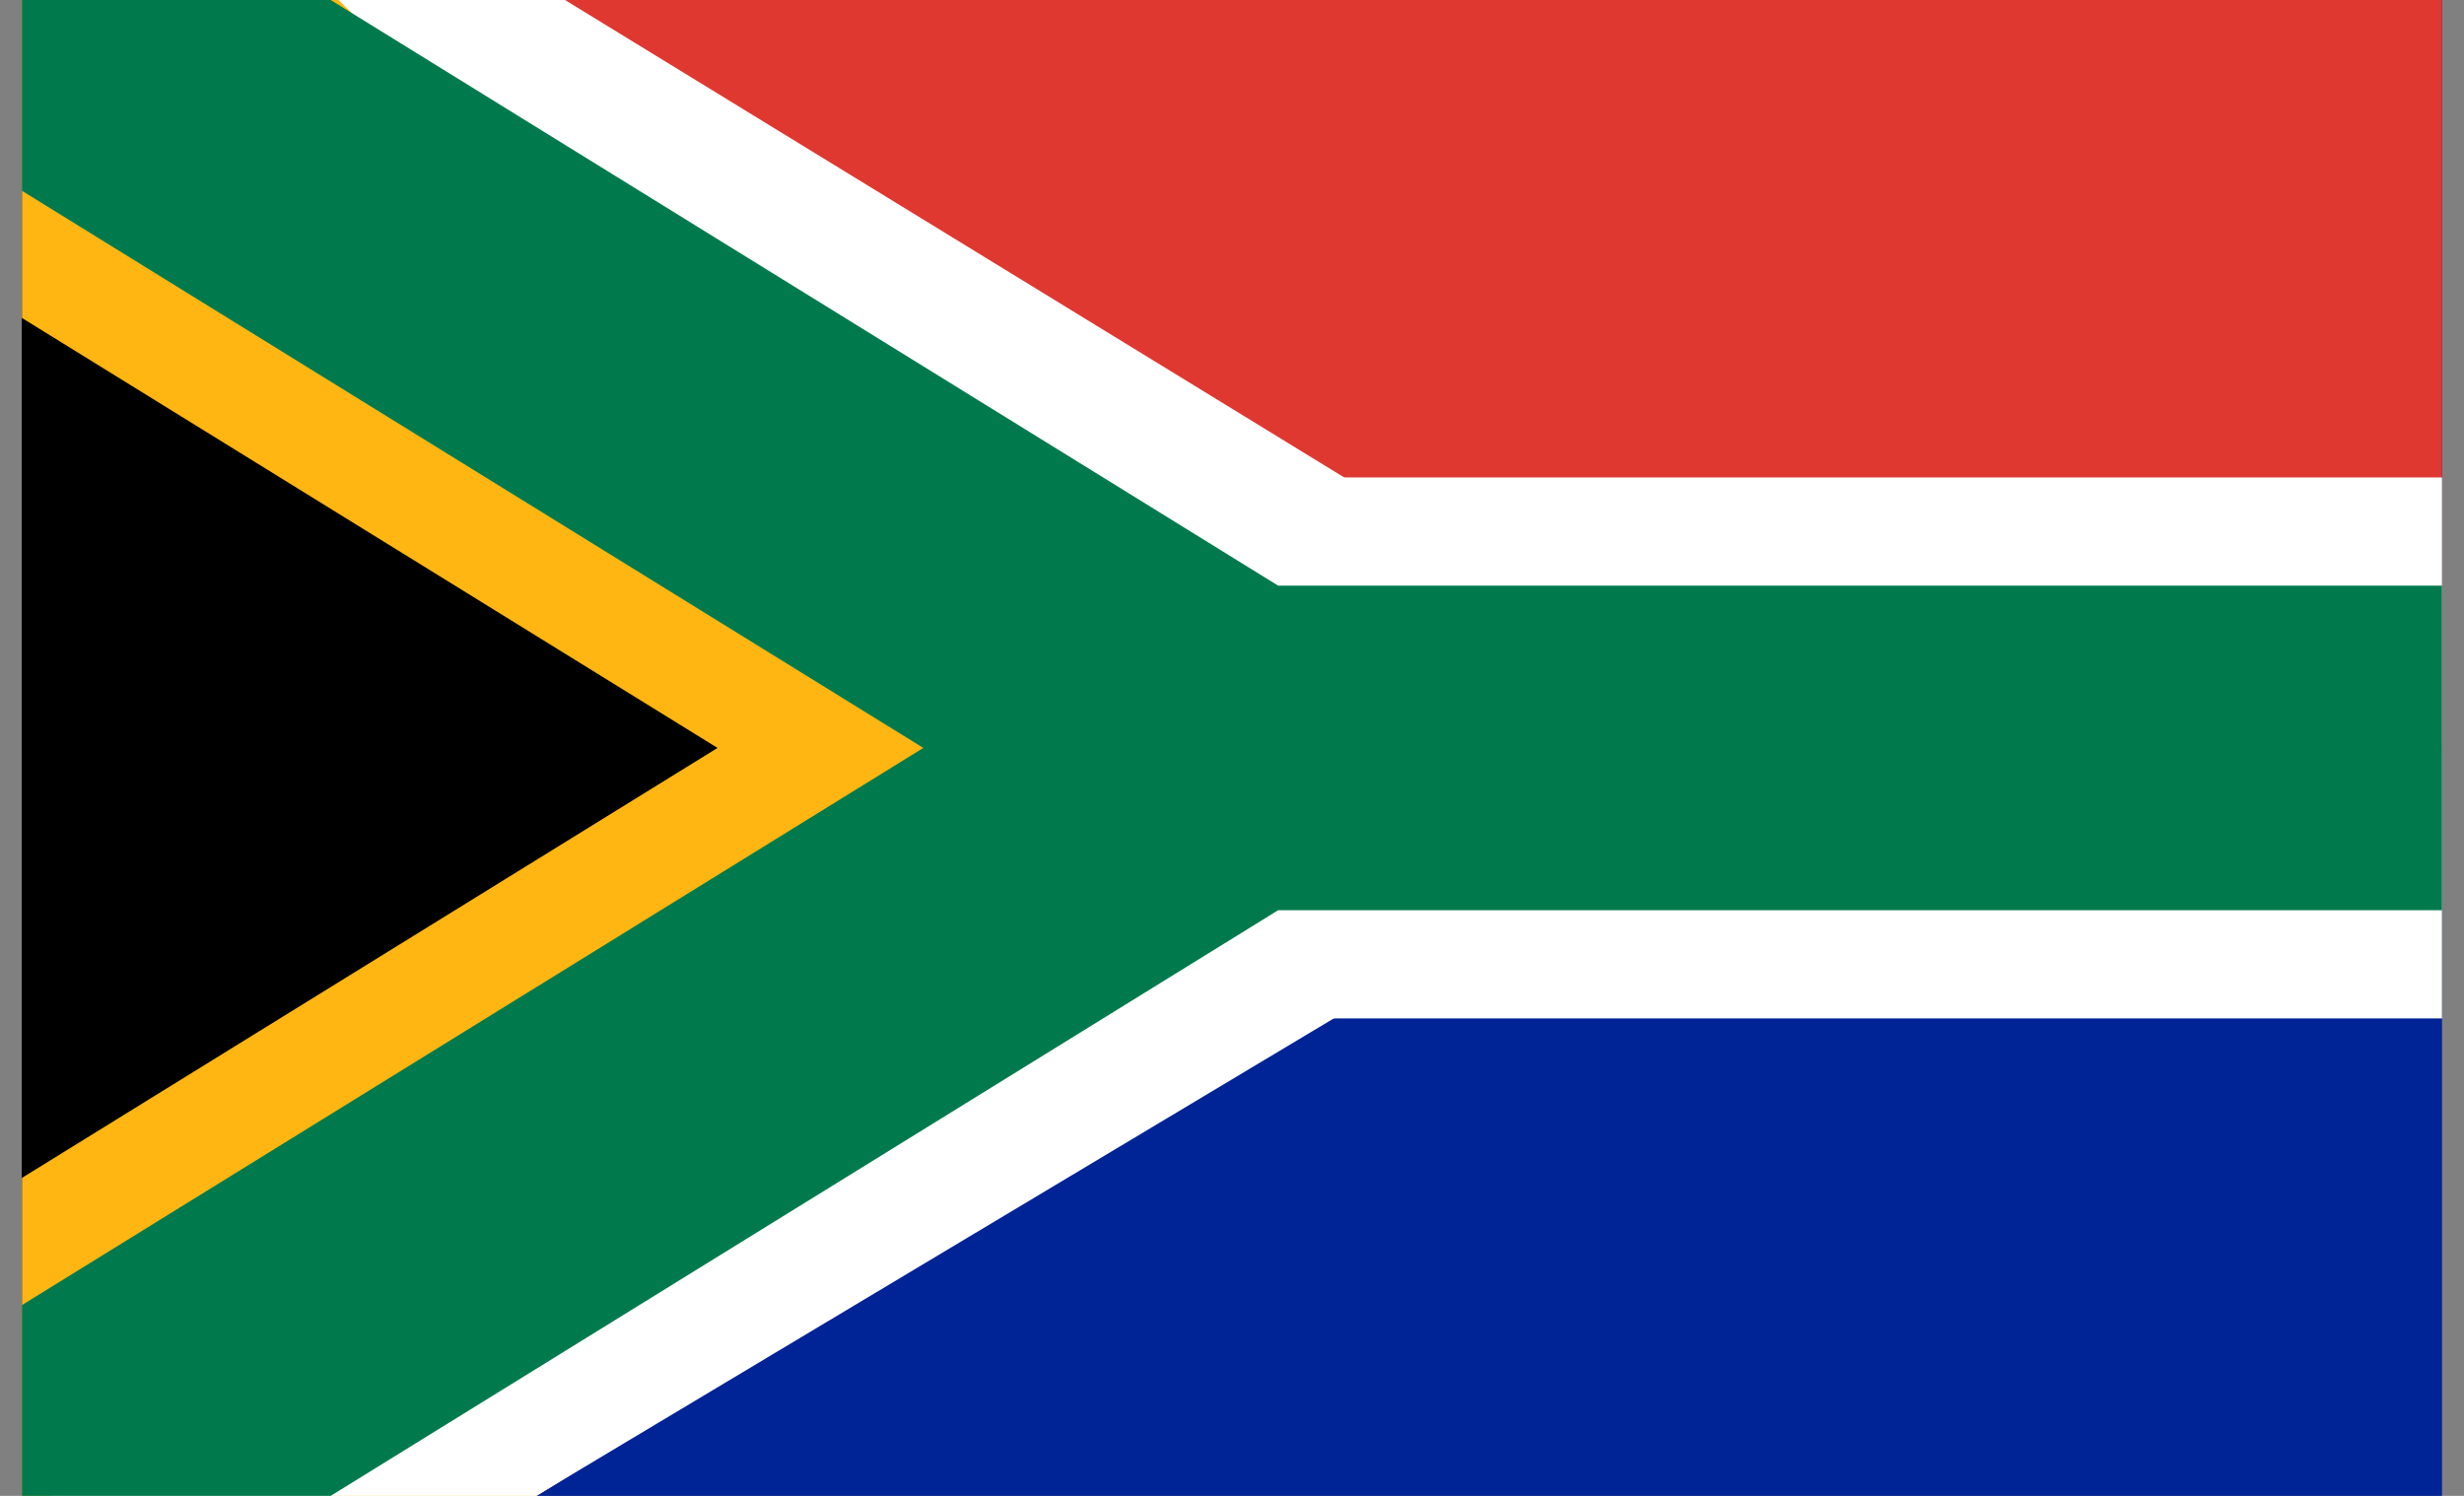
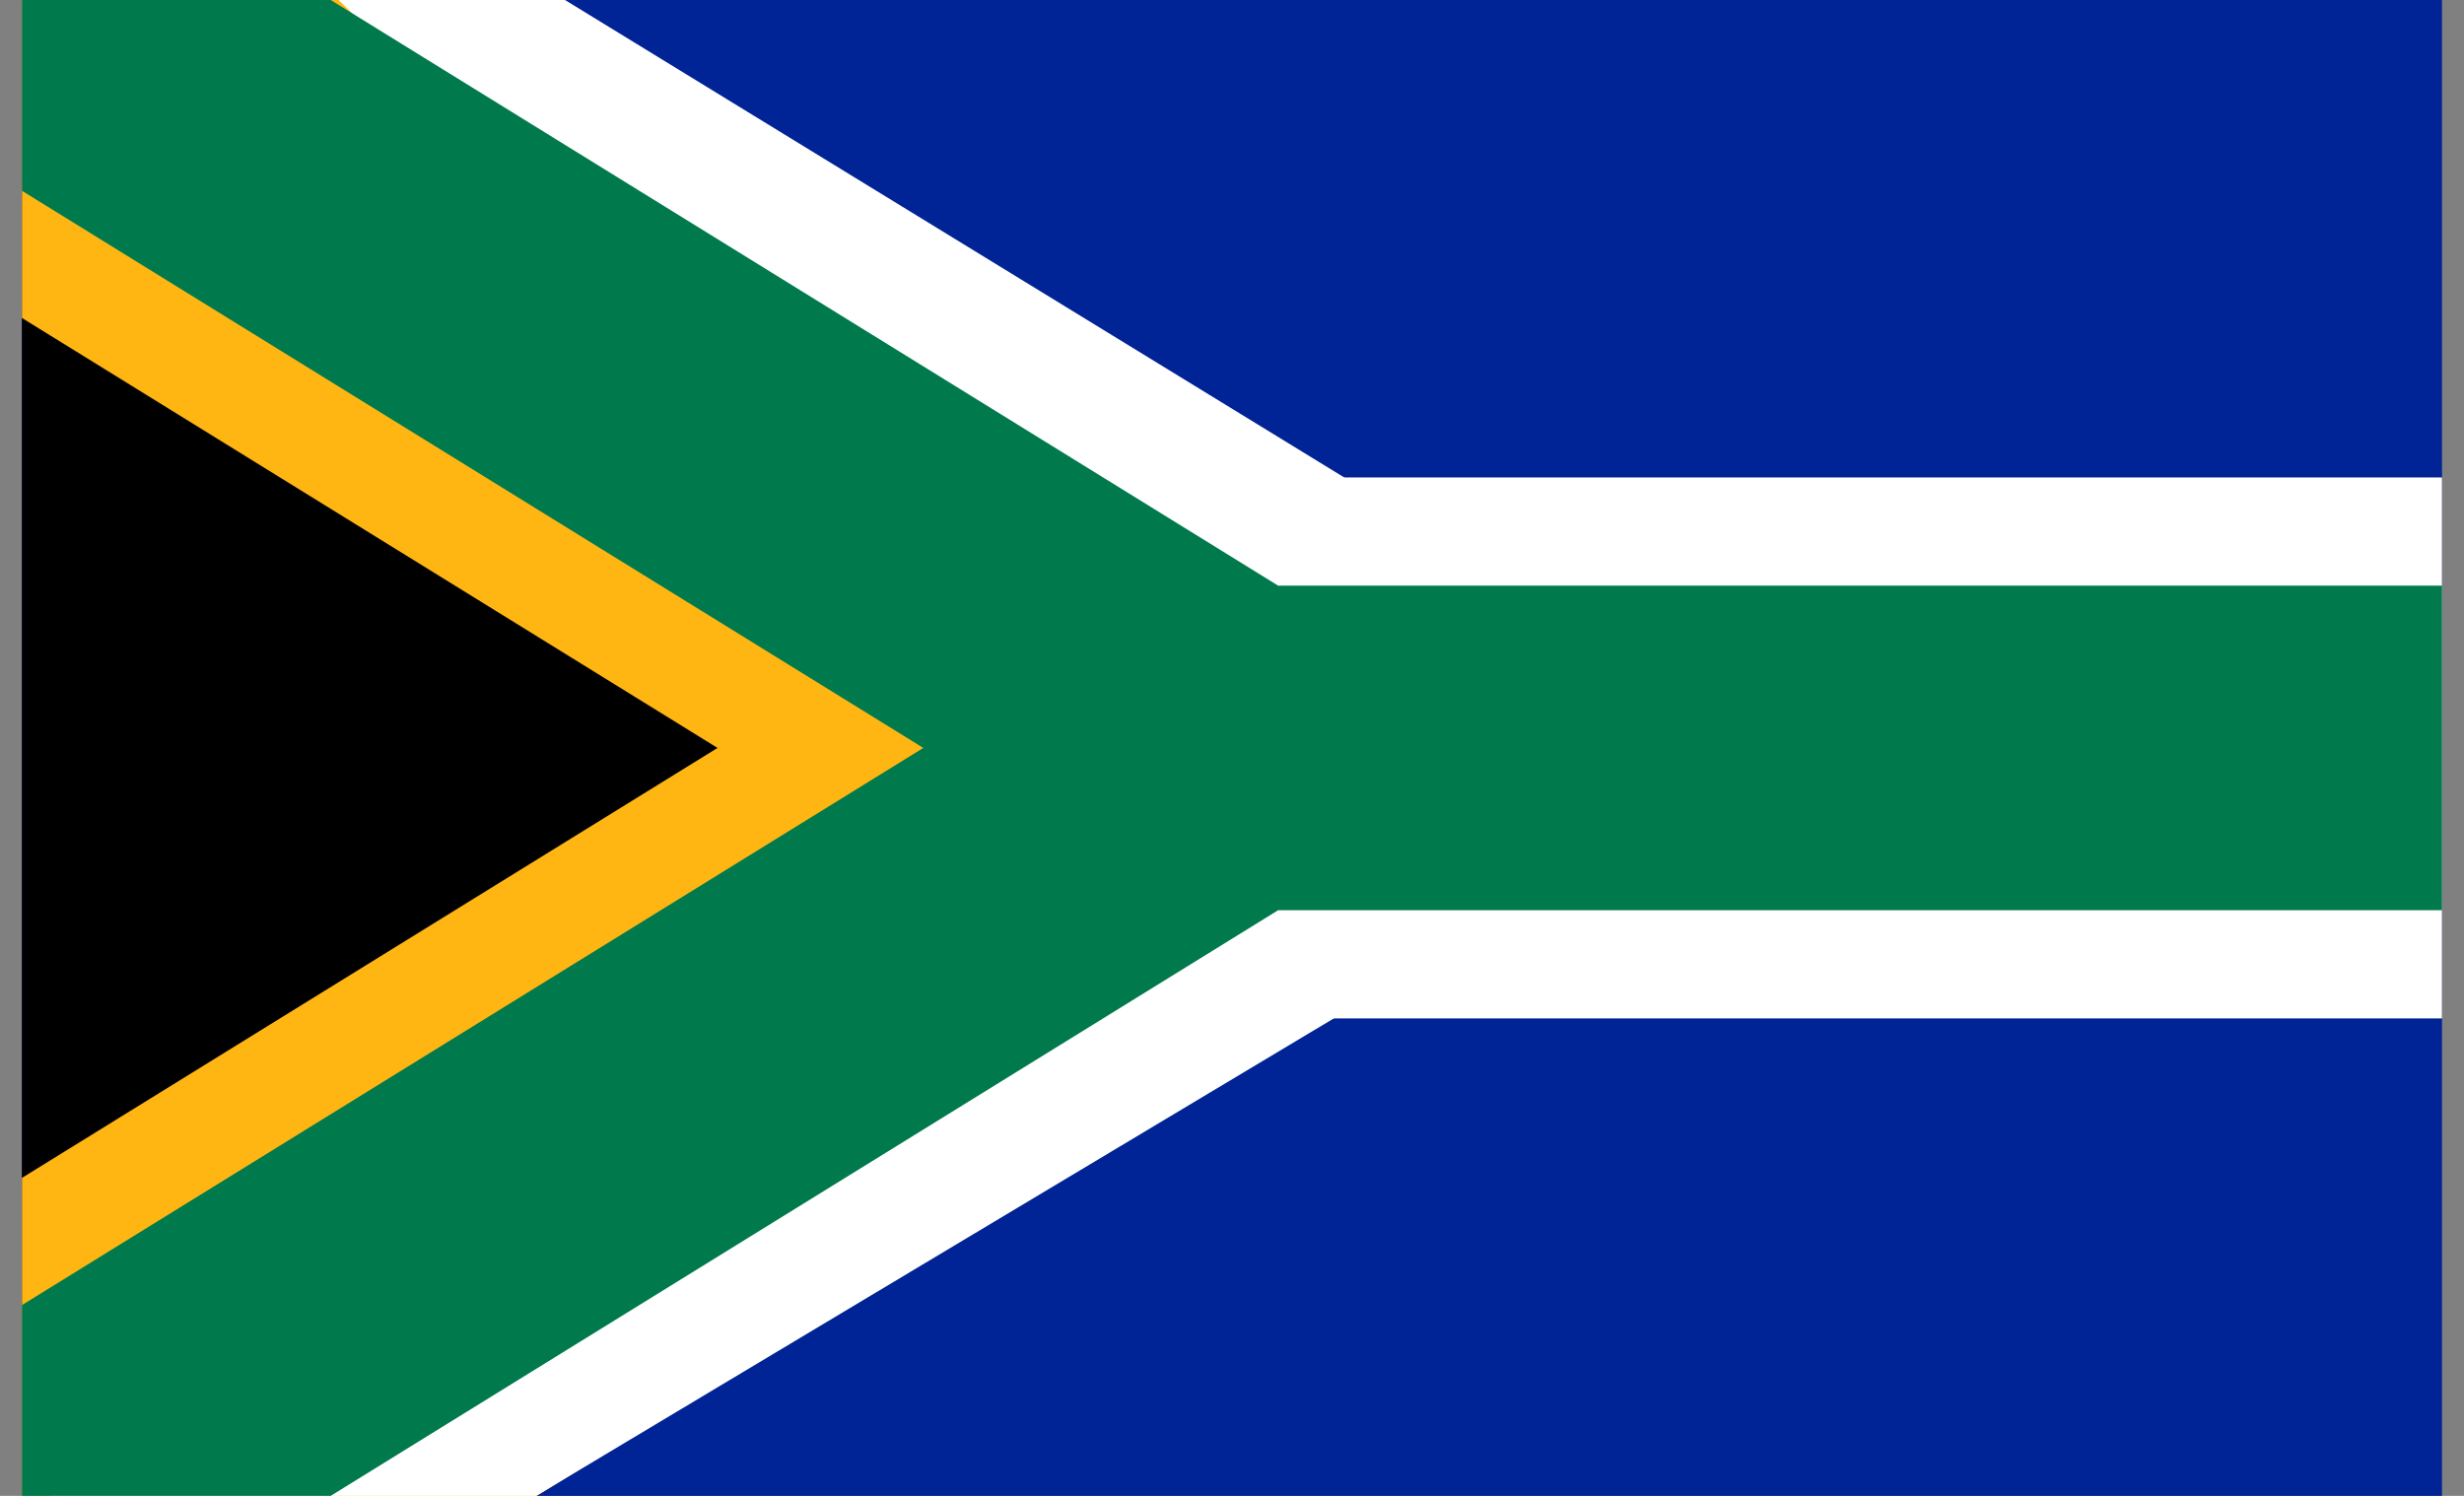
<svg xmlns="http://www.w3.org/2000/svg" width="56" height="34" viewBox="0 0 56 34" fill="none">
  <rect x="0" y="0" width="56" height="34" fill="#808080" stroke="none" />
  <g clip-path="url(#clip0_304_3305)">
    <path d="M0.5 0V34H55.5V0H0.5Z" fill="#002395" />
-     <path d="M0.5 0V17H55.5V0H0.5Z" fill="#DE3831" />
-     <path d="M0.5 0L28 17L0.5 34M28 17H55.5H28Z" fill="black" />
    <path d="M0.5 0L28 17L0.5 34M28 17H55.5" stroke="white" stroke-width="12.296" />
    <path d="M0.5 0L28 17L0.5 34" fill="black" />
    <path d="M0.5 0L28 17L0.5 34" stroke="#FFB612" stroke-width="12.296" />
    <path fill-rule="evenodd" clip-rule="evenodd" d="M25.416 17.368L7.694 -0H12.841L40.583 17L12.186 34H1.125L25.416 17.368Z" fill="white" />
    <path d="M0.5 0L28 17M28 17L0.5 34M28 17H55.5" stroke="#007A4D" stroke-width="7.378" />
  </g>
  <defs>
    <clipPath id="clip0_304_3305">
      <rect width="55" height="34" fill="white" transform="translate(0.5)" />
    </clipPath>
  </defs>
</svg>